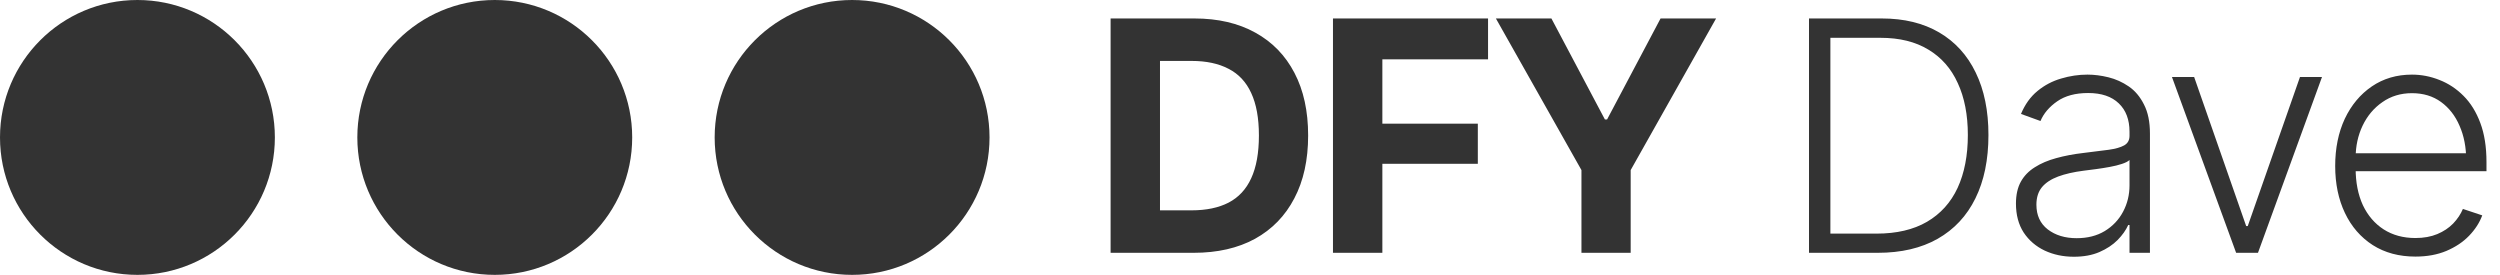
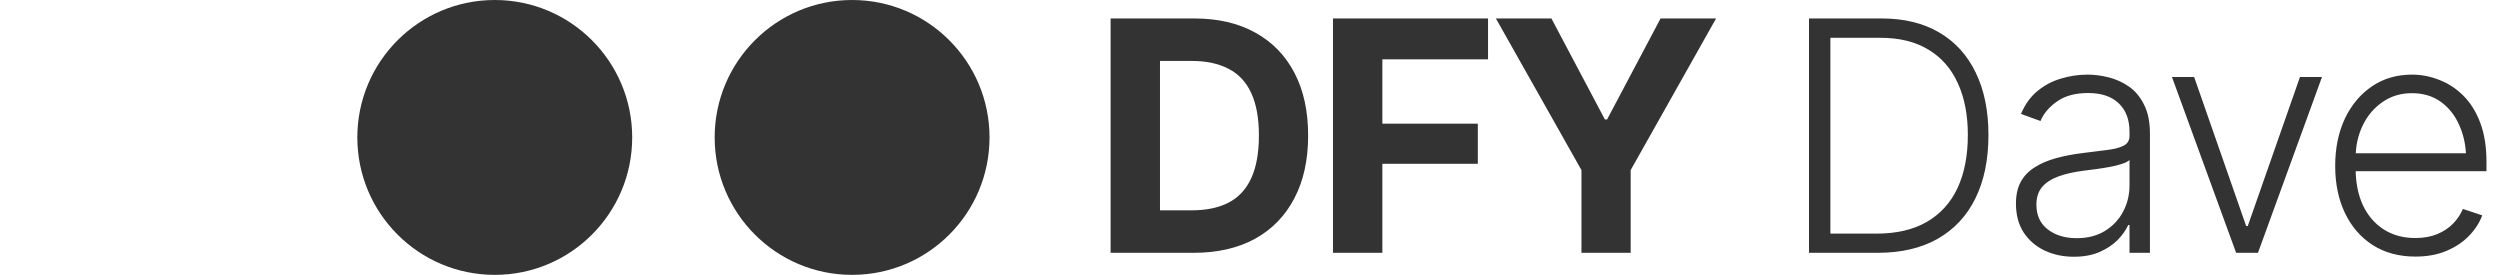
<svg xmlns="http://www.w3.org/2000/svg" width="1335" height="147" viewBox="0 0 1335 147" fill="none">
-   <path d="M637.406 135H604.82V112.324H636.23C644.125 112.324 650.732 110.952 656.051 108.209C661.426 105.41 665.457 101.07 668.145 95.191C670.888 89.257 672.26 81.642 672.26 72.348C672.26 63.109 670.888 55.551 668.145 49.672C665.457 43.793 661.426 39.482 656.051 36.738C650.732 33.939 644.153 32.539 636.314 32.539H604.316V9.863H637.826C650.424 9.863 661.258 12.383 670.328 17.422C679.398 22.405 686.369 29.572 691.24 38.922C696.111 48.216 698.547 59.358 698.547 72.348C698.547 85.393 696.083 96.591 691.156 105.941C686.285 115.292 679.286 122.486 670.16 127.525C661.034 132.508 650.116 135 637.406 135ZM619.434 9.863V135H593.062V9.863H619.434ZM711.808 135V9.863H794.617V31.699H738.179V66.049H789.158V87.465H738.179V135H711.808ZM798.808 9.863H828.454L857.009 63.781H858.185L886.74 9.863H916.386L870.783 90.824V135H844.495V90.824L798.808 9.863ZM1002.71 135H972.387V124.754H1002.03C1012.78 124.754 1021.77 122.654 1028.99 118.455C1036.27 114.2 1041.73 108.153 1045.37 100.314C1049.01 92.42 1050.83 83.014 1050.83 72.096C1050.83 61.346 1049.04 52.107 1045.45 44.381C1041.93 36.598 1036.69 30.635 1029.75 26.492C1022.86 22.293 1014.35 20.193 1004.22 20.193H971.967V9.863H1004.89C1016.82 9.863 1027.03 12.355 1035.54 17.338C1044.05 22.321 1050.55 29.46 1055.03 38.754C1059.56 48.048 1061.83 59.162 1061.83 72.096C1061.83 85.253 1059.51 96.535 1054.86 105.941C1050.27 115.292 1043.55 122.486 1034.7 127.525C1025.91 132.508 1015.25 135 1002.71 135ZM977.426 9.863V135H966.005V9.863H977.426ZM1107.43 137.1C1101.77 137.1 1096.59 136.008 1091.89 133.824C1087.19 131.585 1083.43 128.365 1080.64 124.166C1077.89 119.911 1076.52 114.76 1076.52 108.713C1076.52 104.066 1077.39 100.174 1079.12 97.039C1080.86 93.904 1083.35 91.328 1086.6 89.312C1089.85 87.241 1093.65 85.617 1098.02 84.441C1102.44 83.21 1107.31 82.286 1112.63 81.67C1117.9 80.998 1122.35 80.438 1125.99 79.99C1129.63 79.486 1132.4 78.703 1134.3 77.639C1136.2 76.575 1137.16 74.867 1137.16 72.516V70.332C1137.16 63.893 1135.25 58.854 1131.45 55.215C1127.64 51.52 1122.18 49.672 1115.07 49.672C1108.29 49.672 1102.78 51.156 1098.52 54.123C1094.27 57.09 1091.3 60.59 1089.62 64.621L1079.21 60.842C1081.34 55.747 1084.27 51.66 1088.03 48.58C1091.78 45.501 1095.98 43.289 1100.62 41.945C1105.27 40.546 1109.97 39.846 1114.73 39.846C1118.32 39.846 1122.04 40.322 1125.9 41.273C1129.77 42.225 1133.38 43.849 1136.74 46.145C1140.1 48.44 1142.81 51.66 1144.88 55.803C1147.01 59.89 1148.07 65.069 1148.07 71.34V135H1137.16V120.135H1136.48C1135.25 122.878 1133.35 125.566 1130.77 128.197C1128.2 130.773 1124.98 132.9 1121.12 134.58C1117.25 136.26 1112.69 137.1 1107.43 137.1ZM1108.94 127.189C1114.7 127.189 1119.69 125.93 1123.89 123.41C1128.14 120.835 1131.42 117.391 1133.71 113.08C1136.01 108.769 1137.16 104.066 1137.16 98.971V85.449C1136.32 86.233 1134.95 86.933 1133.04 87.549C1131.19 88.165 1129.04 88.697 1126.57 89.144C1124.17 89.592 1121.7 89.984 1119.18 90.32C1116.72 90.656 1114.54 90.936 1112.63 91.16C1107.37 91.832 1102.84 92.868 1099.03 94.268C1095.28 95.667 1092.39 97.571 1090.38 99.978C1088.42 102.386 1087.44 105.493 1087.44 109.301C1087.44 114.956 1089.45 119.351 1093.48 122.486C1097.57 125.622 1102.72 127.189 1108.94 127.189ZM1239.95 41.105L1205.76 135H1194.09L1159.82 41.105H1171.67L1199.46 120.723H1200.3L1228.19 41.105H1239.95ZM1289.82 137.016C1281.09 137.016 1273.5 134.972 1267.06 130.885C1260.63 126.742 1255.67 121.031 1252.2 113.752C1248.73 106.473 1246.99 98.103 1246.99 88.641C1246.99 79.178 1248.7 70.78 1252.11 63.445C1255.59 56.111 1260.4 50.344 1266.56 46.145C1272.72 41.945 1279.86 39.846 1287.98 39.846C1293.02 39.846 1297.91 40.797 1302.67 42.701C1307.43 44.549 1311.72 47.376 1315.52 51.184C1319.33 54.991 1322.33 59.834 1324.51 65.713C1326.69 71.536 1327.78 78.478 1327.78 86.541V91.412H1254.47V81.838H1321.91L1316.95 85.533C1316.95 78.703 1315.78 72.6 1313.42 67.225C1311.13 61.85 1307.82 57.594 1303.51 54.459C1299.2 51.324 1294.02 49.756 1287.98 49.756C1281.99 49.756 1276.72 51.352 1272.19 54.543C1267.65 57.678 1264.12 61.878 1261.61 67.141C1259.14 72.348 1257.91 78.059 1257.91 84.273V89.9C1257.91 97.403 1259.2 103.954 1261.77 109.553C1264.4 115.096 1268.1 119.407 1272.86 122.486C1277.67 125.566 1283.33 127.105 1289.82 127.105C1294.25 127.105 1298.14 126.406 1301.5 125.006C1304.86 123.606 1307.68 121.73 1309.98 119.379C1312.28 116.971 1314.01 114.368 1315.19 111.568L1325.52 115.012C1324.06 118.931 1321.71 122.57 1318.46 125.93C1315.27 129.233 1311.24 131.921 1306.37 133.992C1301.55 136.008 1296.04 137.016 1289.82 137.016Z" fill="#333" />
-   <circle cx="73.39" cy="73.39" r="73.39" fill="#333" />
+   <path d="M637.406 135H604.82V112.324H636.23C644.125 112.324 650.732 110.952 656.051 108.209C661.426 105.41 665.457 101.07 668.145 95.191C670.888 89.257 672.26 81.642 672.26 72.348C672.26 63.109 670.888 55.551 668.145 49.672C665.457 43.793 661.426 39.482 656.051 36.738C650.732 33.939 644.153 32.539 636.314 32.539H604.316V9.863H637.826C650.424 9.863 661.258 12.383 670.328 17.422C679.398 22.405 686.369 29.572 691.24 38.922C696.111 48.216 698.547 59.358 698.547 72.348C698.547 85.393 696.083 96.591 691.156 105.941C686.285 115.292 679.286 122.486 670.16 127.525C661.034 132.508 650.116 135 637.406 135ZM619.434 9.863V135H593.062V9.863H619.434ZM711.808 135V9.863H794.617V31.699H738.179V66.049H789.158V87.465H738.179V135H711.808ZM798.808 9.863H828.454L857.009 63.781H858.185L886.74 9.863H916.386L870.783 90.824V135H844.495V90.824L798.808 9.863ZM1002.71 135H972.387V124.754H1002.03C1012.78 124.754 1021.77 122.654 1028.99 118.455C1036.27 114.2 1041.73 108.153 1045.37 100.314C1049.01 92.42 1050.83 83.014 1050.83 72.096C1050.83 61.346 1049.04 52.107 1045.45 44.381C1041.93 36.598 1036.69 30.635 1029.75 26.492C1022.86 22.293 1014.35 20.193 1004.22 20.193H971.967V9.863H1004.89C1016.82 9.863 1027.03 12.355 1035.54 17.338C1044.05 22.321 1050.55 29.46 1055.03 38.754C1059.56 48.048 1061.83 59.162 1061.83 72.096C1061.83 85.253 1059.51 96.535 1054.86 105.941C1050.27 115.292 1043.55 122.486 1034.7 127.525C1025.91 132.508 1015.25 135 1002.71 135ZM977.426 9.863V135H966.005V9.863H977.426ZM1107.43 137.1C1101.77 137.1 1096.59 136.008 1091.89 133.824C1087.19 131.585 1083.43 128.365 1080.64 124.166C1077.89 119.911 1076.52 114.76 1076.52 108.713C1076.52 104.066 1077.39 100.174 1079.12 97.039C1080.86 93.904 1083.35 91.328 1086.6 89.312C1089.85 87.241 1093.65 85.617 1098.02 84.441C1102.44 83.21 1107.31 82.286 1112.63 81.67C1117.9 80.998 1122.35 80.438 1125.99 79.99C1129.63 79.486 1132.4 78.703 1134.3 77.639C1136.2 76.575 1137.16 74.867 1137.16 72.516V70.332C1137.16 63.893 1135.25 58.854 1131.45 55.215C1127.64 51.52 1122.18 49.672 1115.07 49.672C1108.29 49.672 1102.78 51.156 1098.52 54.123C1094.27 57.09 1091.3 60.59 1089.62 64.621L1079.21 60.842C1081.34 55.747 1084.27 51.66 1088.03 48.58C1091.78 45.501 1095.98 43.289 1100.62 41.945C1105.27 40.546 1109.97 39.846 1114.73 39.846C1118.32 39.846 1122.04 40.322 1125.9 41.273C1129.77 42.225 1133.38 43.849 1136.74 46.145C1140.1 48.44 1142.81 51.66 1144.88 55.803C1147.01 59.89 1148.07 65.069 1148.07 71.34V135H1137.16V120.135H1136.48C1135.25 122.878 1133.35 125.566 1130.77 128.197C1128.2 130.773 1124.98 132.9 1121.12 134.58C1117.25 136.26 1112.69 137.1 1107.43 137.1ZM1108.94 127.189C1114.7 127.189 1119.69 125.93 1123.89 123.41C1128.14 120.835 1131.42 117.391 1133.71 113.08C1136.01 108.769 1137.16 104.066 1137.16 98.971V85.449C1136.32 86.233 1134.95 86.933 1133.04 87.549C1131.19 88.165 1129.04 88.697 1126.57 89.144C1124.17 89.592 1121.7 89.984 1119.18 90.32C1116.72 90.656 1114.54 90.936 1112.63 91.16C1107.37 91.832 1102.84 92.868 1099.03 94.268C1095.28 95.667 1092.39 97.571 1090.38 99.978C1088.42 102.386 1087.44 105.493 1087.44 109.301C1087.44 114.956 1089.45 119.351 1093.48 122.486C1097.57 125.622 1102.72 127.189 1108.94 127.189M1239.95 41.105L1205.76 135H1194.09L1159.82 41.105H1171.67L1199.46 120.723H1200.3L1228.19 41.105H1239.95ZM1289.82 137.016C1281.09 137.016 1273.5 134.972 1267.06 130.885C1260.63 126.742 1255.67 121.031 1252.2 113.752C1248.73 106.473 1246.99 98.103 1246.99 88.641C1246.99 79.178 1248.7 70.78 1252.11 63.445C1255.59 56.111 1260.4 50.344 1266.56 46.145C1272.72 41.945 1279.86 39.846 1287.98 39.846C1293.02 39.846 1297.91 40.797 1302.67 42.701C1307.43 44.549 1311.72 47.376 1315.52 51.184C1319.33 54.991 1322.33 59.834 1324.51 65.713C1326.69 71.536 1327.78 78.478 1327.78 86.541V91.412H1254.47V81.838H1321.91L1316.95 85.533C1316.95 78.703 1315.78 72.6 1313.42 67.225C1311.13 61.85 1307.82 57.594 1303.51 54.459C1299.2 51.324 1294.02 49.756 1287.98 49.756C1281.99 49.756 1276.72 51.352 1272.19 54.543C1267.65 57.678 1264.12 61.878 1261.61 67.141C1259.14 72.348 1257.91 78.059 1257.91 84.273V89.9C1257.91 97.403 1259.2 103.954 1261.77 109.553C1264.4 115.096 1268.1 119.407 1272.86 122.486C1277.67 125.566 1283.33 127.105 1289.82 127.105C1294.25 127.105 1298.14 126.406 1301.5 125.006C1304.86 123.606 1307.68 121.73 1309.98 119.379C1312.28 116.971 1314.01 114.368 1315.19 111.568L1325.52 115.012C1324.06 118.931 1321.71 122.57 1318.46 125.93C1315.27 129.233 1311.24 131.921 1306.37 133.992C1301.55 136.008 1296.04 137.016 1289.82 137.016Z" fill="#333" />
  <circle cx="264.205" cy="73.39" r="73.39" fill="#333" />
  <circle cx="455.019" cy="73.39" r="73.39" fill="#333" />
</svg>